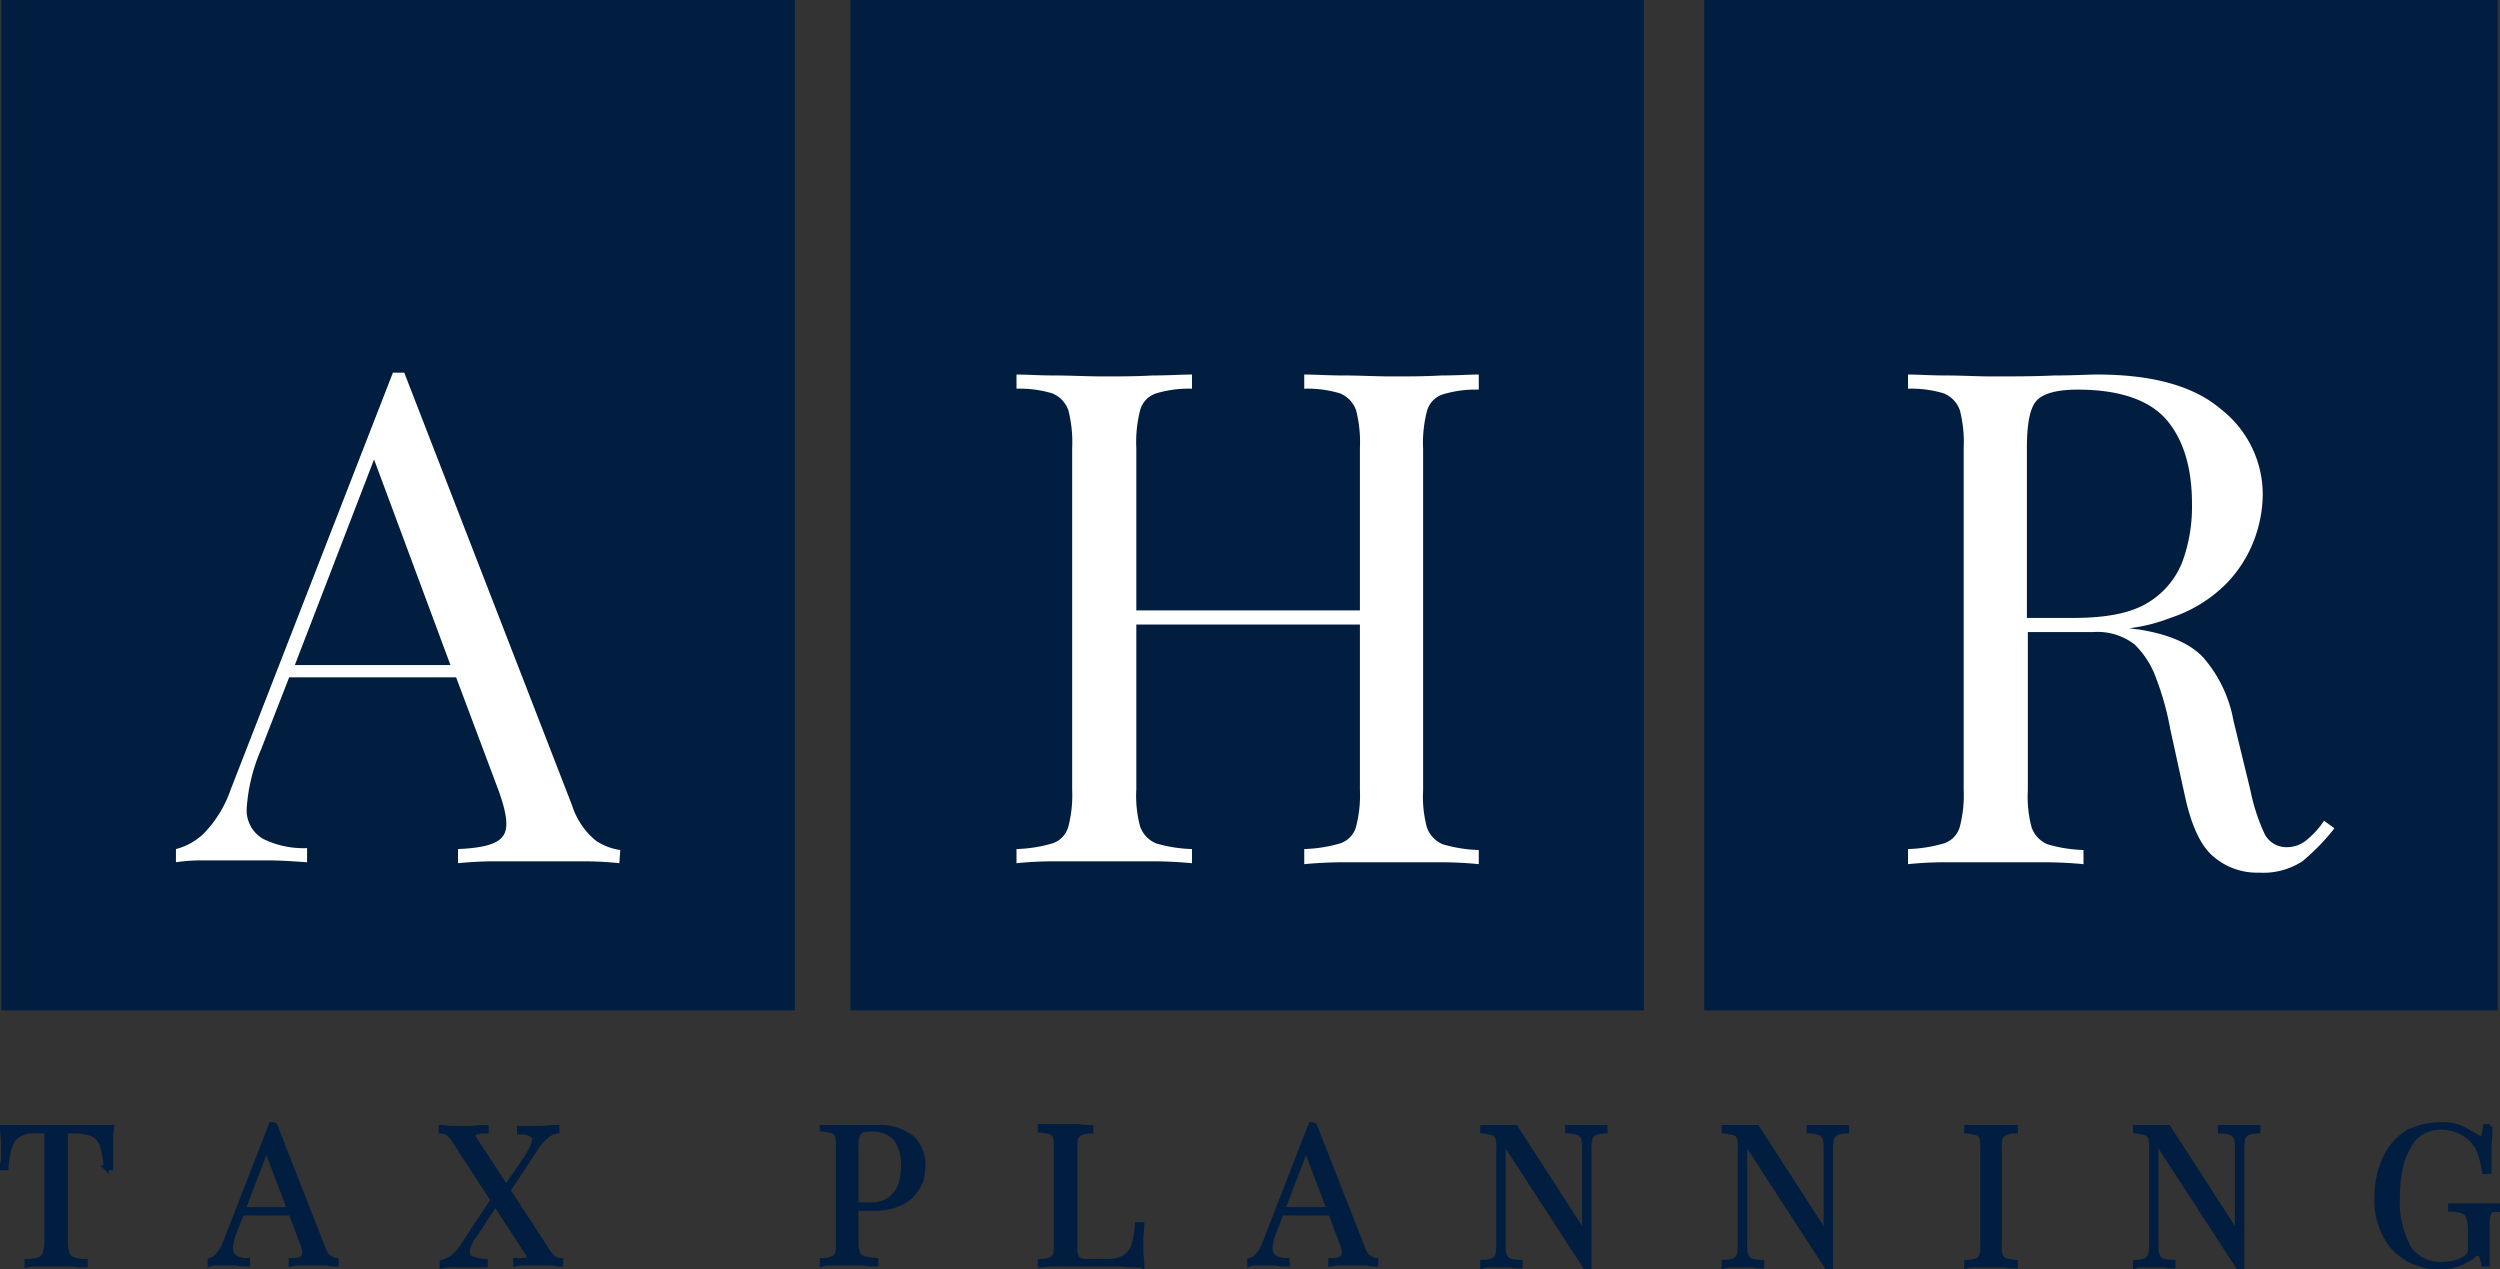
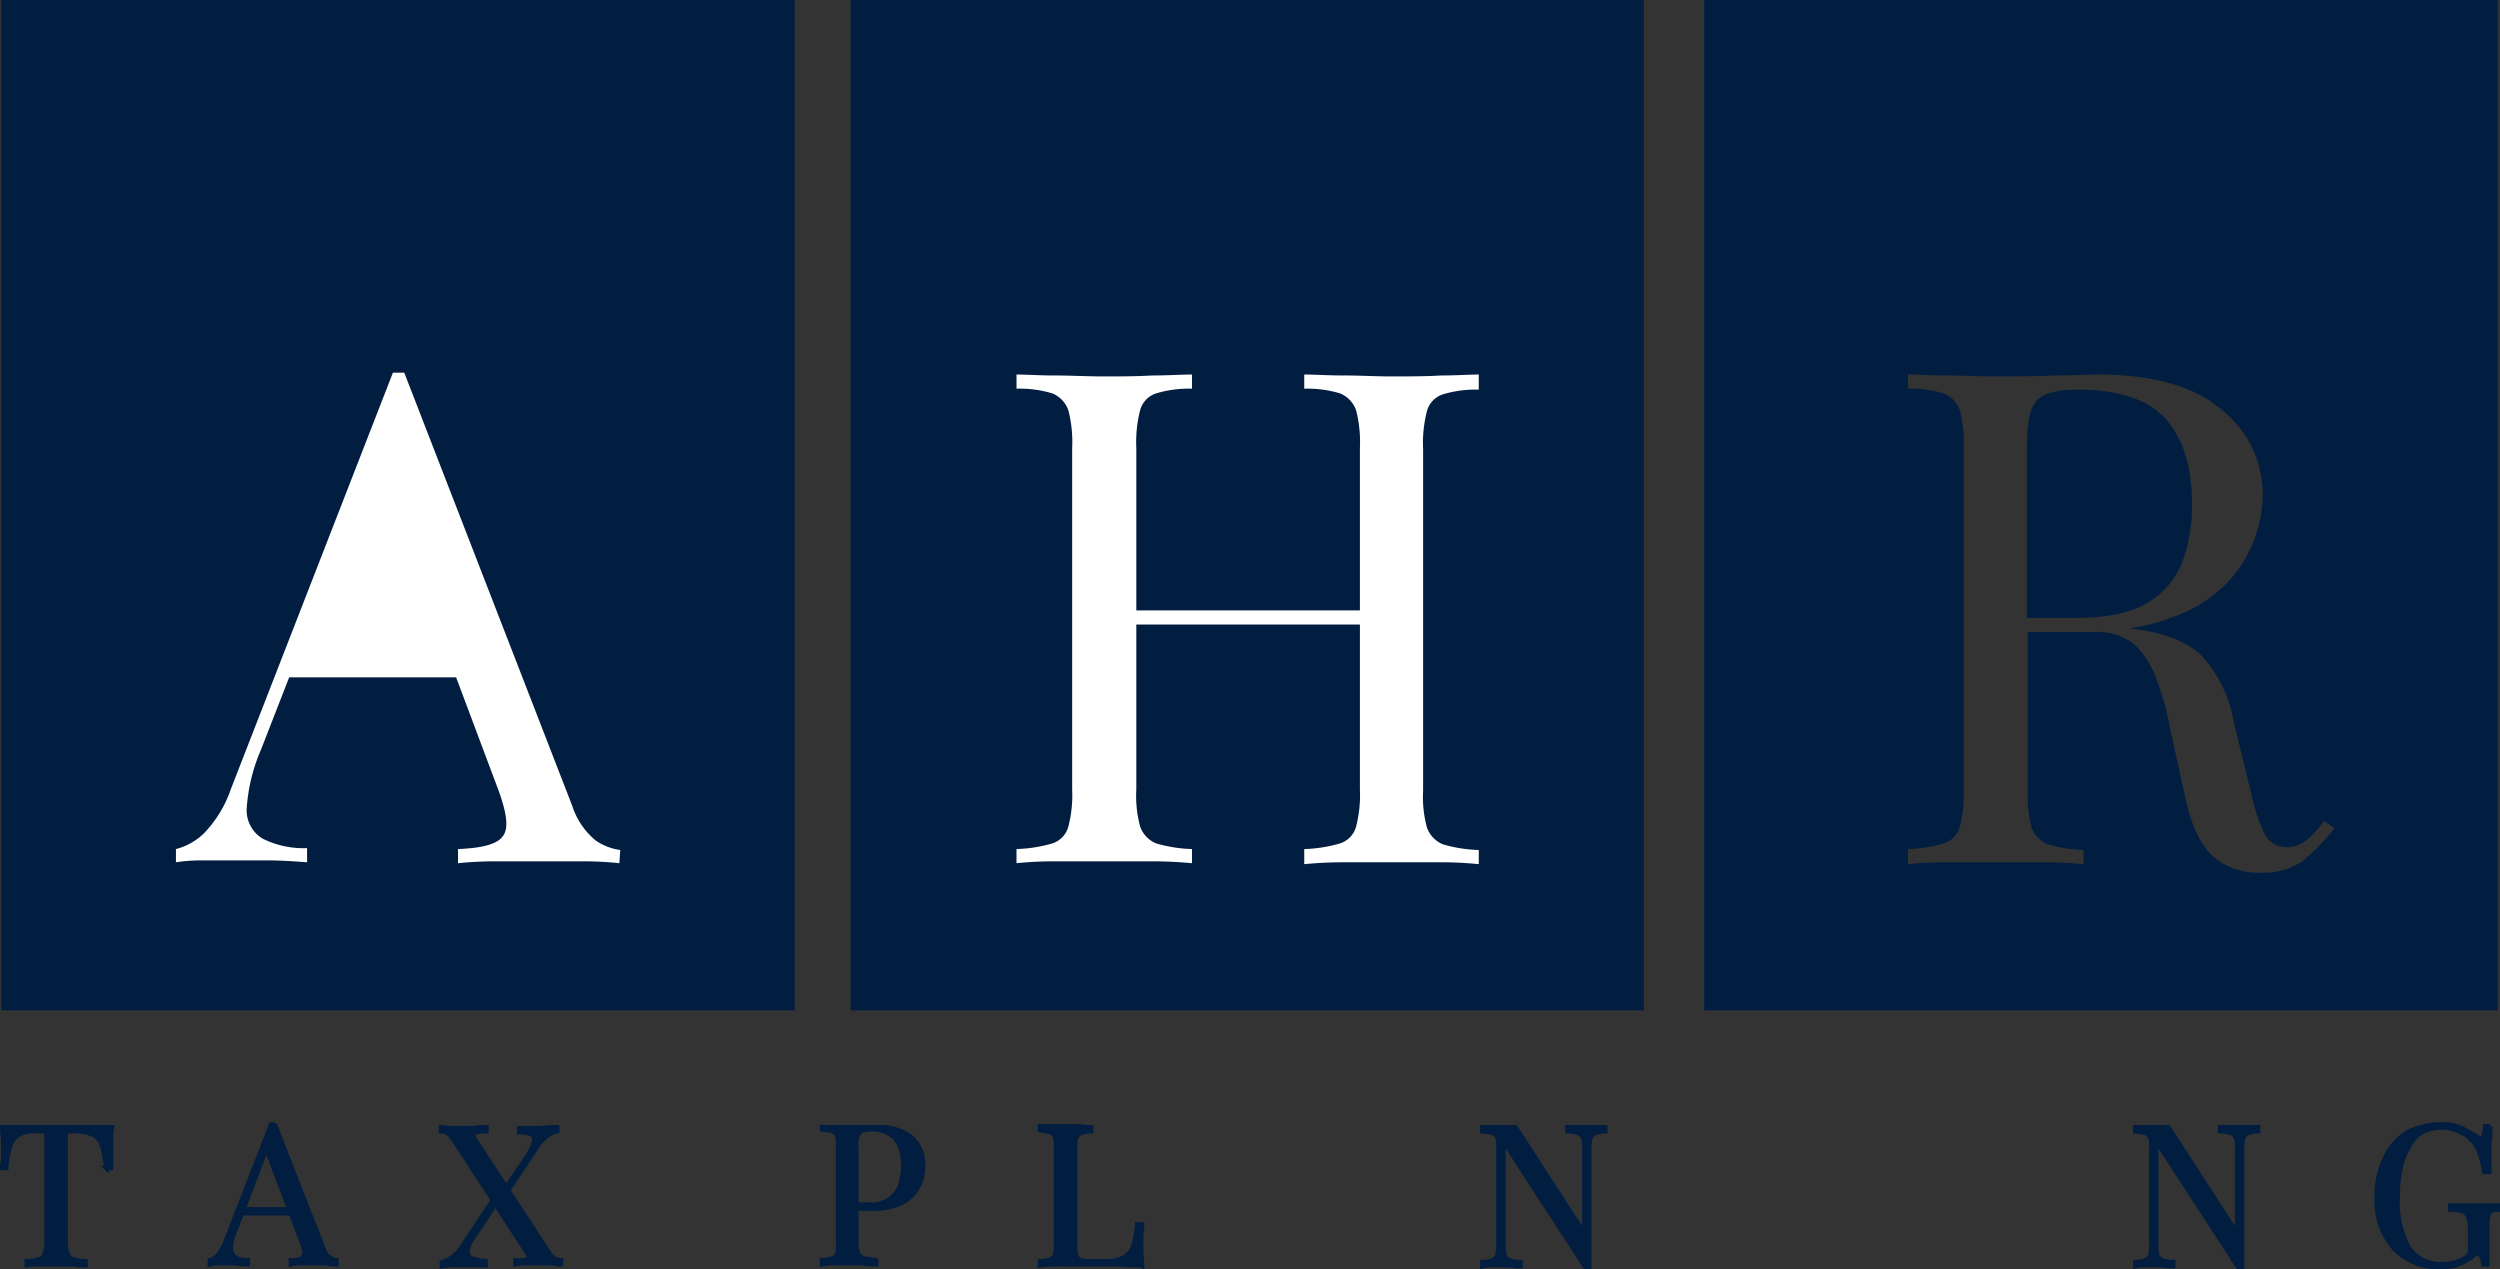
<svg xmlns="http://www.w3.org/2000/svg" width="265" height="134.55" viewBox="0 0 265 134.55">
  <rect x="0" y="0" width="265" height="134.55" fill="#333333" stroke="none" />
  <g id="Group_10" data-name="Group 10" transform="translate(-816.85 252.5)">
    <g id="Rectangle_1" data-name="Rectangle 1" transform="translate(827 -224)" fill="#fff" stroke="#707070" stroke-width="1">
      <rect width="66" height="73" stroke="none" />
      <rect x="0.5" y="0.5" width="65" height="72" fill="none" />
    </g>
    <g id="Rectangle_2" data-name="Rectangle 2" transform="translate(915 -224)" fill="#fff" stroke="#707070" stroke-width="1">
      <rect width="66" height="73" stroke="none" />
      <rect x="0.5" y="0.5" width="65" height="72" fill="none" />
    </g>
    <g id="Rectangle_3" data-name="Rectangle 3" transform="translate(1007 -224)" fill="#fff" stroke="#707070" stroke-width="1">
-       <rect width="66" height="73" stroke="none" />
      <rect x="0.5" y="0.5" width="65" height="72" fill="none" />
    </g>
-     <path id="Path_28" data-name="Path 28" d="M31.1,70.5H47.6L39.5,48.7Z" transform="translate(817 -252.5)" fill="#011e41" />
    <path id="Path_29" data-name="Path 29" d="M0,0V107.1H84.1V0ZM65.5,91.5a35.3,35.3,0,0,0-3.6-.2H52.4a39.011,39.011,0,0,0-4,.2V90c2.5-.1,4.1-.5,4.7-1.3.7-.8.5-2.4-.4-4.9l-4.5-12H30.5l-3,7.7A18.708,18.708,0,0,0,26,85.7a3.5,3.5,0,0,0,1.7,3.2,9.664,9.664,0,0,0,4.7,1v1.5c-1.4-.1-2.8-.2-4.3-.2H20.9a17.914,17.914,0,0,0-2.4.2V90a6.587,6.587,0,0,0,3-1.7,12.57,12.57,0,0,0,2.8-4.6L41.5,39.5h1.2L60.5,85.4A7.925,7.925,0,0,0,63,89.1a6.054,6.054,0,0,0,2.6,1l-.1,1.4Z" transform="translate(817 -252.5)" fill="#011e41" />
    <path id="Path_30" data-name="Path 30" d="M90,0V107.1h84.1V0Zm66.6,41.3a12,12,0,0,0-3.8.5,2.568,2.568,0,0,0-1.7,1.8,13.6,13.6,0,0,0-.4,4V83.8a12.439,12.439,0,0,0,.4,3.9,3.023,3.023,0,0,0,1.7,1.8,15.033,15.033,0,0,0,3.8.6v1.5c-1-.1-2.4-.2-4-.2H142.3c-1.7,0-3.1.1-4.2.2V90a15.034,15.034,0,0,0,3.8-.6,2.568,2.568,0,0,0,1.7-1.8,13.266,13.266,0,0,0,.4-3.9V66.2H120.3V83.7a12.439,12.439,0,0,0,.4,3.9,3.023,3.023,0,0,0,1.7,1.8,15.033,15.033,0,0,0,3.8.6v1.5c-1.1-.1-2.5-.2-4.2-.2H111.6a39.011,39.011,0,0,0-4,.2V90a15.034,15.034,0,0,0,3.8-.6,2.568,2.568,0,0,0,1.7-1.8,13.266,13.266,0,0,0,.4-3.9V47.5a13.6,13.6,0,0,0-.4-4,3.023,3.023,0,0,0-1.7-1.8,12,12,0,0,0-3.8-.5V39.7c1,0,2.4.1,4,.1,1.7,0,3.4.1,5.3.1,1.7,0,3.4,0,5.1-.1,1.7,0,3.1-.1,4.2-.1v1.5a12,12,0,0,0-3.8.5,2.568,2.568,0,0,0-1.7,1.8,13.6,13.6,0,0,0-.4,4V64.7H144V47.5a13.6,13.6,0,0,0-.4-4,3.023,3.023,0,0,0-1.7-1.8,12,12,0,0,0-3.8-.5V39.7c1.1,0,2.5.1,4.2.1s3.4.1,5,.1c1.9,0,3.7,0,5.3-.1,1.7,0,3-.1,4-.1Z" transform="translate(817 -252.5)" fill="#011e41" />
    <path id="Path_31" data-name="Path 31" d="M231.2,59.5a16.981,16.981,0,0,0,1-6.1c0-3.8-.9-6.8-2.7-8.9s-5-3.2-9.4-3.2c-2.2,0-3.7.4-4.4,1.2s-1,2.5-1,5v18h4.9c3.5,0,6.1-.5,7.9-1.6A8.762,8.762,0,0,0,231.2,59.5Z" transform="translate(817 -252.5)" fill="#011e41" />
    <path id="Path_32" data-name="Path 32" d="M180.5,0V107.1h84.1V0Zm63.4,91.3a7.632,7.632,0,0,1-4.6,1.2,7.057,7.057,0,0,1-4.7-1.6c-1.4-1.1-2.4-3.2-3.1-6.3l-1.6-7.3a29.556,29.556,0,0,0-1.5-5.4,9.316,9.316,0,0,0-2.3-3.6,6.427,6.427,0,0,0-4.4-1.3h-6.9V83.8a12.439,12.439,0,0,0,.4,3.9,3.023,3.023,0,0,0,1.7,1.8,15.033,15.033,0,0,0,3.8.6v1.5c-1.1-.1-2.5-.2-4.2-.2H206.1a39.011,39.011,0,0,0-4,.2V90a15.034,15.034,0,0,0,3.8-.6,2.568,2.568,0,0,0,1.7-1.8,13.266,13.266,0,0,0,.4-3.9V47.5a13.6,13.6,0,0,0-.4-4,3.023,3.023,0,0,0-1.7-1.8,12,12,0,0,0-3.8-.5V39.7c1,0,2.4.1,4,.1,1.7,0,3.3.1,4.9.1,2.3,0,4.5,0,6.6-.1,2.1,0,3.6-.1,4.5-.1,5.9,0,10.3,1.2,13.2,3.7a11.455,11.455,0,0,1,4.4,9.1,13.908,13.908,0,0,1-.9,4.7,13.384,13.384,0,0,1-3,4.7,14.812,14.812,0,0,1-5.9,3.6,17.694,17.694,0,0,1-4.4,1.1c.3,0,.6.1.9.1,3.3.5,5.6,1.5,7,3a13.978,13.978,0,0,1,3.2,6.7l1.8,7.4a20.394,20.394,0,0,0,1.5,4.6,2.585,2.585,0,0,0,2.4,1.4,3.227,3.227,0,0,0,2.1-.8,9.008,9.008,0,0,0,1.8-2l1.1.8A22.892,22.892,0,0,1,243.9,91.3Z" transform="translate(817 -252.5)" fill="#011e41" />
    <path id="Path_33" data-name="Path 33" d="M11.7,119.5a7.569,7.569,0,0,0-.1,1.5v2.8h-.5a10.747,10.747,0,0,0-.4-2.3,1.933,1.933,0,0,0-.9-1.2,4.49,4.49,0,0,0-1.9-.4H6.8v11.8a2.872,2.872,0,0,0,.2,1.2.9.9,0,0,0,.6.6,3.918,3.918,0,0,0,1.3.2v.4a7.6,7.6,0,0,1-1.4-.1H4a4.888,4.888,0,0,0-1.3.1v-.4a3.918,3.918,0,0,0,1.3-.2.9.9,0,0,0,.6-.6,3.73,3.73,0,0,0,.2-1.2V119.9H3.7a3.161,3.161,0,0,0-1.9.4,2.262,2.262,0,0,0-.9,1.2,9.669,9.669,0,0,0-.4,2.3H.1a2.485,2.485,0,0,1,.1-.8v-2c0-.5-.1-1-.1-1.5H11.7Z" transform="translate(817 -252.5)" fill="#011e41" stroke="#011e41" stroke-width="0.5" />
    <path id="Path_34" data-name="Path 34" d="M29,119.3l5.1,13c.2.5.4.9.7,1a1.329,1.329,0,0,0,.7.3v.4a3.751,3.751,0,0,1-1-.1H31.8a3.42,3.42,0,0,0-1.1.1v-.4c.7,0,1.2-.1,1.3-.4.2-.2.2-.7-.1-1.4L28,121.5l.3-.3-3.6,9.4a4.54,4.54,0,0,0-.4,1.8,1.05,1.05,0,0,0,.5.9,2.269,2.269,0,0,0,1.3.3v.4a4.868,4.868,0,0,1-1.2-.1H22.8a1.7,1.7,0,0,0-.7.1v-.4a1.374,1.374,0,0,0,.8-.5,4.892,4.892,0,0,0,.8-1.3l4.9-12.6h.2C28.9,119.2,28.9,119.3,29,119.3Zm2.5,8.9v.4H25.3l.2-.4Z" transform="translate(817 -252.5)" fill="#011e41" stroke="#011e41" stroke-width="0.5" />
    <path id="Path_35" data-name="Path 35" d="M52.5,126.6l.2.5-2.5,3.8a3.554,3.554,0,0,0-.8,1.7c0,.4.1.7.5.8a4.2,4.2,0,0,0,1.4.3v.4H48.5a9.183,9.183,0,0,0-1.8.1v-.4a3.379,3.379,0,0,0,1.2-.6,4.735,4.735,0,0,0,1.1-1.3Zm-1.1-7.1v.4a3.09,3.09,0,0,0-1.3.2c-.2.1-.1.4.1.7l7.7,11.8a2.975,2.975,0,0,0,.7.8,1.445,1.445,0,0,0,.7.2v.4a2.814,2.814,0,0,1-.8-.1H55.8a4.512,4.512,0,0,0-1.3.1v-.4a3.808,3.808,0,0,0,1.3-.1q.3-.15,0-.6l-7.8-12a2.975,2.975,0,0,0-.7-.8,1.445,1.445,0,0,0-.7-.2v-.4a2.814,2.814,0,0,1,.8.1H50A7.084,7.084,0,0,1,51.4,119.5Zm7.5,0v.4a2.274,2.274,0,0,0-1.2.6,4.735,4.735,0,0,0-1.1,1.3l-3.3,5-.1-.5,2.4-3.5c.7-1.1,1-1.9.9-2.2-.2-.4-.7-.6-1.6-.6v-.4h2.4A9.15,9.15,0,0,1,58.9,119.5Z" transform="translate(817 -252.5)" fill="#011e41" stroke="#011e41" stroke-width="0.5" />
    <path id="Path_36" data-name="Path 36" d="M87.1,119.5h5.7a5.446,5.446,0,0,1,3.7,1.1,3.847,3.847,0,0,1,1.2,2.9,9.971,9.971,0,0,1-.2,1.6,5.968,5.968,0,0,1-.9,1.5,4.181,4.181,0,0,1-1.7,1.1,6.99,6.99,0,0,1-2.7.4h-2v-.4H92a3.4,3.4,0,0,0,2.2-.6,3.269,3.269,0,0,0,1.1-1.5,6.448,6.448,0,0,0,.3-2,4.562,4.562,0,0,0-.8-2.9,3.386,3.386,0,0,0-2.7-1c-.6,0-1,.1-1.2.4a2.213,2.213,0,0,0-.3,1.4v10.3a2.676,2.676,0,0,0,.2,1.1,1.024,1.024,0,0,0,.6.5,12.285,12.285,0,0,0,1.3.2v.4a7.6,7.6,0,0,1-1.4-.1H88.1a3.42,3.42,0,0,0-1.1.1v-.4a3.087,3.087,0,0,0,1.1-.2.821.821,0,0,0,.5-.5,3.11,3.11,0,0,0,.1-1.1V121.5a3.11,3.11,0,0,0-.1-1.1.821.821,0,0,0-.5-.5,7.471,7.471,0,0,0-1.1-.2v-.2Z" transform="translate(817 -252.5)" fill="#011e41" stroke="#011e41" stroke-width="0.5" />
    <path id="Path_37" data-name="Path 37" d="M115.5,119.5v.4a3.087,3.087,0,0,0-1.1.2,1.205,1.205,0,0,0-.5.5,3.11,3.11,0,0,0-.1,1.1V132a3.11,3.11,0,0,0,.1,1.1.821.821,0,0,0,.5.5,3.11,3.11,0,0,0,1.1.1H117a3.738,3.738,0,0,0,2-.4,2.412,2.412,0,0,0,1-1.2,10.747,10.747,0,0,0,.4-2.3h.5c0,.4-.1,1-.1,1.7v1.1c0,.5.1,1,.1,1.5a20.931,20.931,0,0,1-2.4-.1h-6.2a15.482,15.482,0,0,0-2.2.1v-.4a3.087,3.087,0,0,0,1.1-.2.821.821,0,0,0,.5-.5,3.11,3.11,0,0,0,.1-1.1V121.6a3.11,3.11,0,0,0-.1-1.1.821.821,0,0,0-.5-.5,7.471,7.471,0,0,0-1.1-.2v-.4h4A8.8,8.8,0,0,0,115.5,119.5Z" transform="translate(817 -252.5)" fill="#011e41" stroke="#011e41" stroke-width="0.5" />
-     <path id="Path_38" data-name="Path 38" d="M139.2,119.3l5.1,13c.2.5.4.9.7,1a1.329,1.329,0,0,0,.7.3v.4a3.751,3.751,0,0,1-1-.1H142a3.42,3.42,0,0,0-1.1.1v-.4c.7,0,1.2-.1,1.3-.4.2-.2.2-.7-.1-1.4l-3.9-10.3.3-.3-3.6,9.4a4.54,4.54,0,0,0-.4,1.8,1.05,1.05,0,0,0,.5.9,2.269,2.269,0,0,0,1.3.3v.4a4.868,4.868,0,0,1-1.2-.1H133a1.7,1.7,0,0,0-.7.1v-.4a1.374,1.374,0,0,0,.8-.5,3.219,3.219,0,0,0,.8-1.3l4.9-12.6h.2A.31.31,0,0,0,139.2,119.3Zm2.5,8.9v.4h-6.2l.2-.4Z" transform="translate(817 -252.5)" fill="#011e41" stroke="#011e41" stroke-width="0.5" />
    <path id="Path_39" data-name="Path 39" d="M170,119.5v.4a3.087,3.087,0,0,0-1.1.2,1.024,1.024,0,0,0-.5.6,4.121,4.121,0,0,0-.1,1.2v12.4h-.4l-8.7-13.4v10.9a4.121,4.121,0,0,0,.1,1.2,1.024,1.024,0,0,0,.5.6,3.73,3.73,0,0,0,1.2.2v.4a4.142,4.142,0,0,1-1-.1h-2.1a2.483,2.483,0,0,0-.9.1v-.4a3.087,3.087,0,0,0,1.1-.2,1.024,1.024,0,0,0,.5-.6,4.121,4.121,0,0,0,.1-1.2V121.7a3.11,3.11,0,0,0-.1-1.1.821.821,0,0,0-.5-.5,7.471,7.471,0,0,0-1.1-.2v-.4h3.5l7.3,11.3v-8.9a4.121,4.121,0,0,0-.1-1.2,1.024,1.024,0,0,0-.5-.6,3.73,3.73,0,0,0-1.2-.2v-.4h4Z" transform="translate(817 -252.5)" fill="#011e41" stroke="#011e41" stroke-width="0.5" />
-     <path id="Path_40" data-name="Path 40" d="M195.6,119.5v.4a3.087,3.087,0,0,0-1.1.2,1.024,1.024,0,0,0-.5.6,4.121,4.121,0,0,0-.1,1.2v12.4h-.4l-8.7-13.4v10.9a4.121,4.121,0,0,0,.1,1.2,1.024,1.024,0,0,0,.5.6,3.73,3.73,0,0,0,1.2.2v.4a4.142,4.142,0,0,1-1-.1h-2.1a2.483,2.483,0,0,0-.9.1v-.4a3.087,3.087,0,0,0,1.1-.2,1.024,1.024,0,0,0,.5-.6,4.121,4.121,0,0,0,.1-1.2V121.7a3.11,3.11,0,0,0-.1-1.1.821.821,0,0,0-.5-.5,7.471,7.471,0,0,0-1.1-.2v-.4h3.5l7.3,11.3v-8.9a4.121,4.121,0,0,0-.1-1.2,1.024,1.024,0,0,0-.5-.6,3.73,3.73,0,0,0-1.2-.2v-.4h4Z" transform="translate(817 -252.5)" fill="#011e41" stroke="#011e41" stroke-width="0.5" />
-     <path id="Path_41" data-name="Path 41" d="M213.5,119.5v.4a3.087,3.087,0,0,0-1.1.2,1.205,1.205,0,0,0-.5.5,3.11,3.11,0,0,0-.1,1.1V132a3.11,3.11,0,0,0,.1,1.1.821.821,0,0,0,.5.5,7.469,7.469,0,0,0,1.1.2v.4a5.739,5.739,0,0,1-1.2-.1h-2.9a3.42,3.42,0,0,0-1.1.1v-.4a3.087,3.087,0,0,0,1.1-.2.821.821,0,0,0,.5-.5,3.11,3.11,0,0,0,.1-1.1V121.7a3.11,3.11,0,0,0-.1-1.1.821.821,0,0,0-.5-.5,7.471,7.471,0,0,0-1.1-.2v-.4h5.2Z" transform="translate(817 -252.5)" fill="#011e41" stroke="#011e41" stroke-width="0.5" />
    <path id="Path_42" data-name="Path 42" d="M239.2,119.5v.4a3.087,3.087,0,0,0-1.1.2,1.024,1.024,0,0,0-.5.6,4.121,4.121,0,0,0-.1,1.2v12.4h-.4l-8.7-13.4v10.9a4.121,4.121,0,0,0,.1,1.2,1.024,1.024,0,0,0,.5.6,3.73,3.73,0,0,0,1.2.2v.4a4.142,4.142,0,0,1-1-.1h-2.1a2.483,2.483,0,0,0-.9.1v-.4a3.087,3.087,0,0,0,1.1-.2,1.024,1.024,0,0,0,.5-.6,4.121,4.121,0,0,0,.1-1.2V121.7a3.11,3.11,0,0,0-.1-1.1.821.821,0,0,0-.5-.5,7.471,7.471,0,0,0-1.1-.2v-.4h3.5l7.3,11.3v-8.9a4.121,4.121,0,0,0-.1-1.2,1.024,1.024,0,0,0-.5-.6,3.73,3.73,0,0,0-1.2-.2v-.4h4Z" transform="translate(817 -252.5)" fill="#011e41" stroke="#011e41" stroke-width="0.5" />
    <path id="Path_43" data-name="Path 43" d="M258.6,119.2a4.813,4.813,0,0,1,2.2.4c.6.3,1.1.6,1.6.9.2.1.3.2.4.2.3,0,.4-.4.5-1.3h.5a14.157,14.157,0,0,1-.1,1.9v2.9h-.5a10.464,10.464,0,0,0-.4-1.7,3.694,3.694,0,0,0-.7-1.4,3.977,3.977,0,0,0-1.6-1.2,4.477,4.477,0,0,0-2-.4,4.136,4.136,0,0,0-1.9.5,3.416,3.416,0,0,0-1.4,1.5,6.908,6.908,0,0,0-.9,2.3,13.855,13.855,0,0,0-.3,3,9.97,9.97,0,0,0,1.2,5.5,4.033,4.033,0,0,0,3.7,1.7,5.067,5.067,0,0,0,1.3-.2,3.92,3.92,0,0,0,.9-.4,1.18,1.18,0,0,0,.5-.5,1.268,1.268,0,0,0,.1-.6v-2a3.918,3.918,0,0,0-.2-1.3.9.9,0,0,0-.6-.6,3.918,3.918,0,0,0-1.3-.2v-.4h5v.4a1.078,1.078,0,0,0-.9.3,3.709,3.709,0,0,0-.2,1.4V134h-.4a3.091,3.091,0,0,0-.2-.8c-.1-.3-.2-.4-.4-.4-.1,0-.2,0-.2.1-.1,0-.2.1-.4.3a7.143,7.143,0,0,1-1.5.8,4.844,4.844,0,0,1-1.8.3,6.547,6.547,0,0,1-5-2,7.658,7.658,0,0,1-1.8-5.4,9.279,9.279,0,0,1,.9-4.2,6.358,6.358,0,0,1,2.4-2.7A8.174,8.174,0,0,1,258.6,119.2Z" transform="translate(817 -252.5)" fill="#011e41" stroke="#011e41" stroke-width="0.5" />
  </g>
</svg>